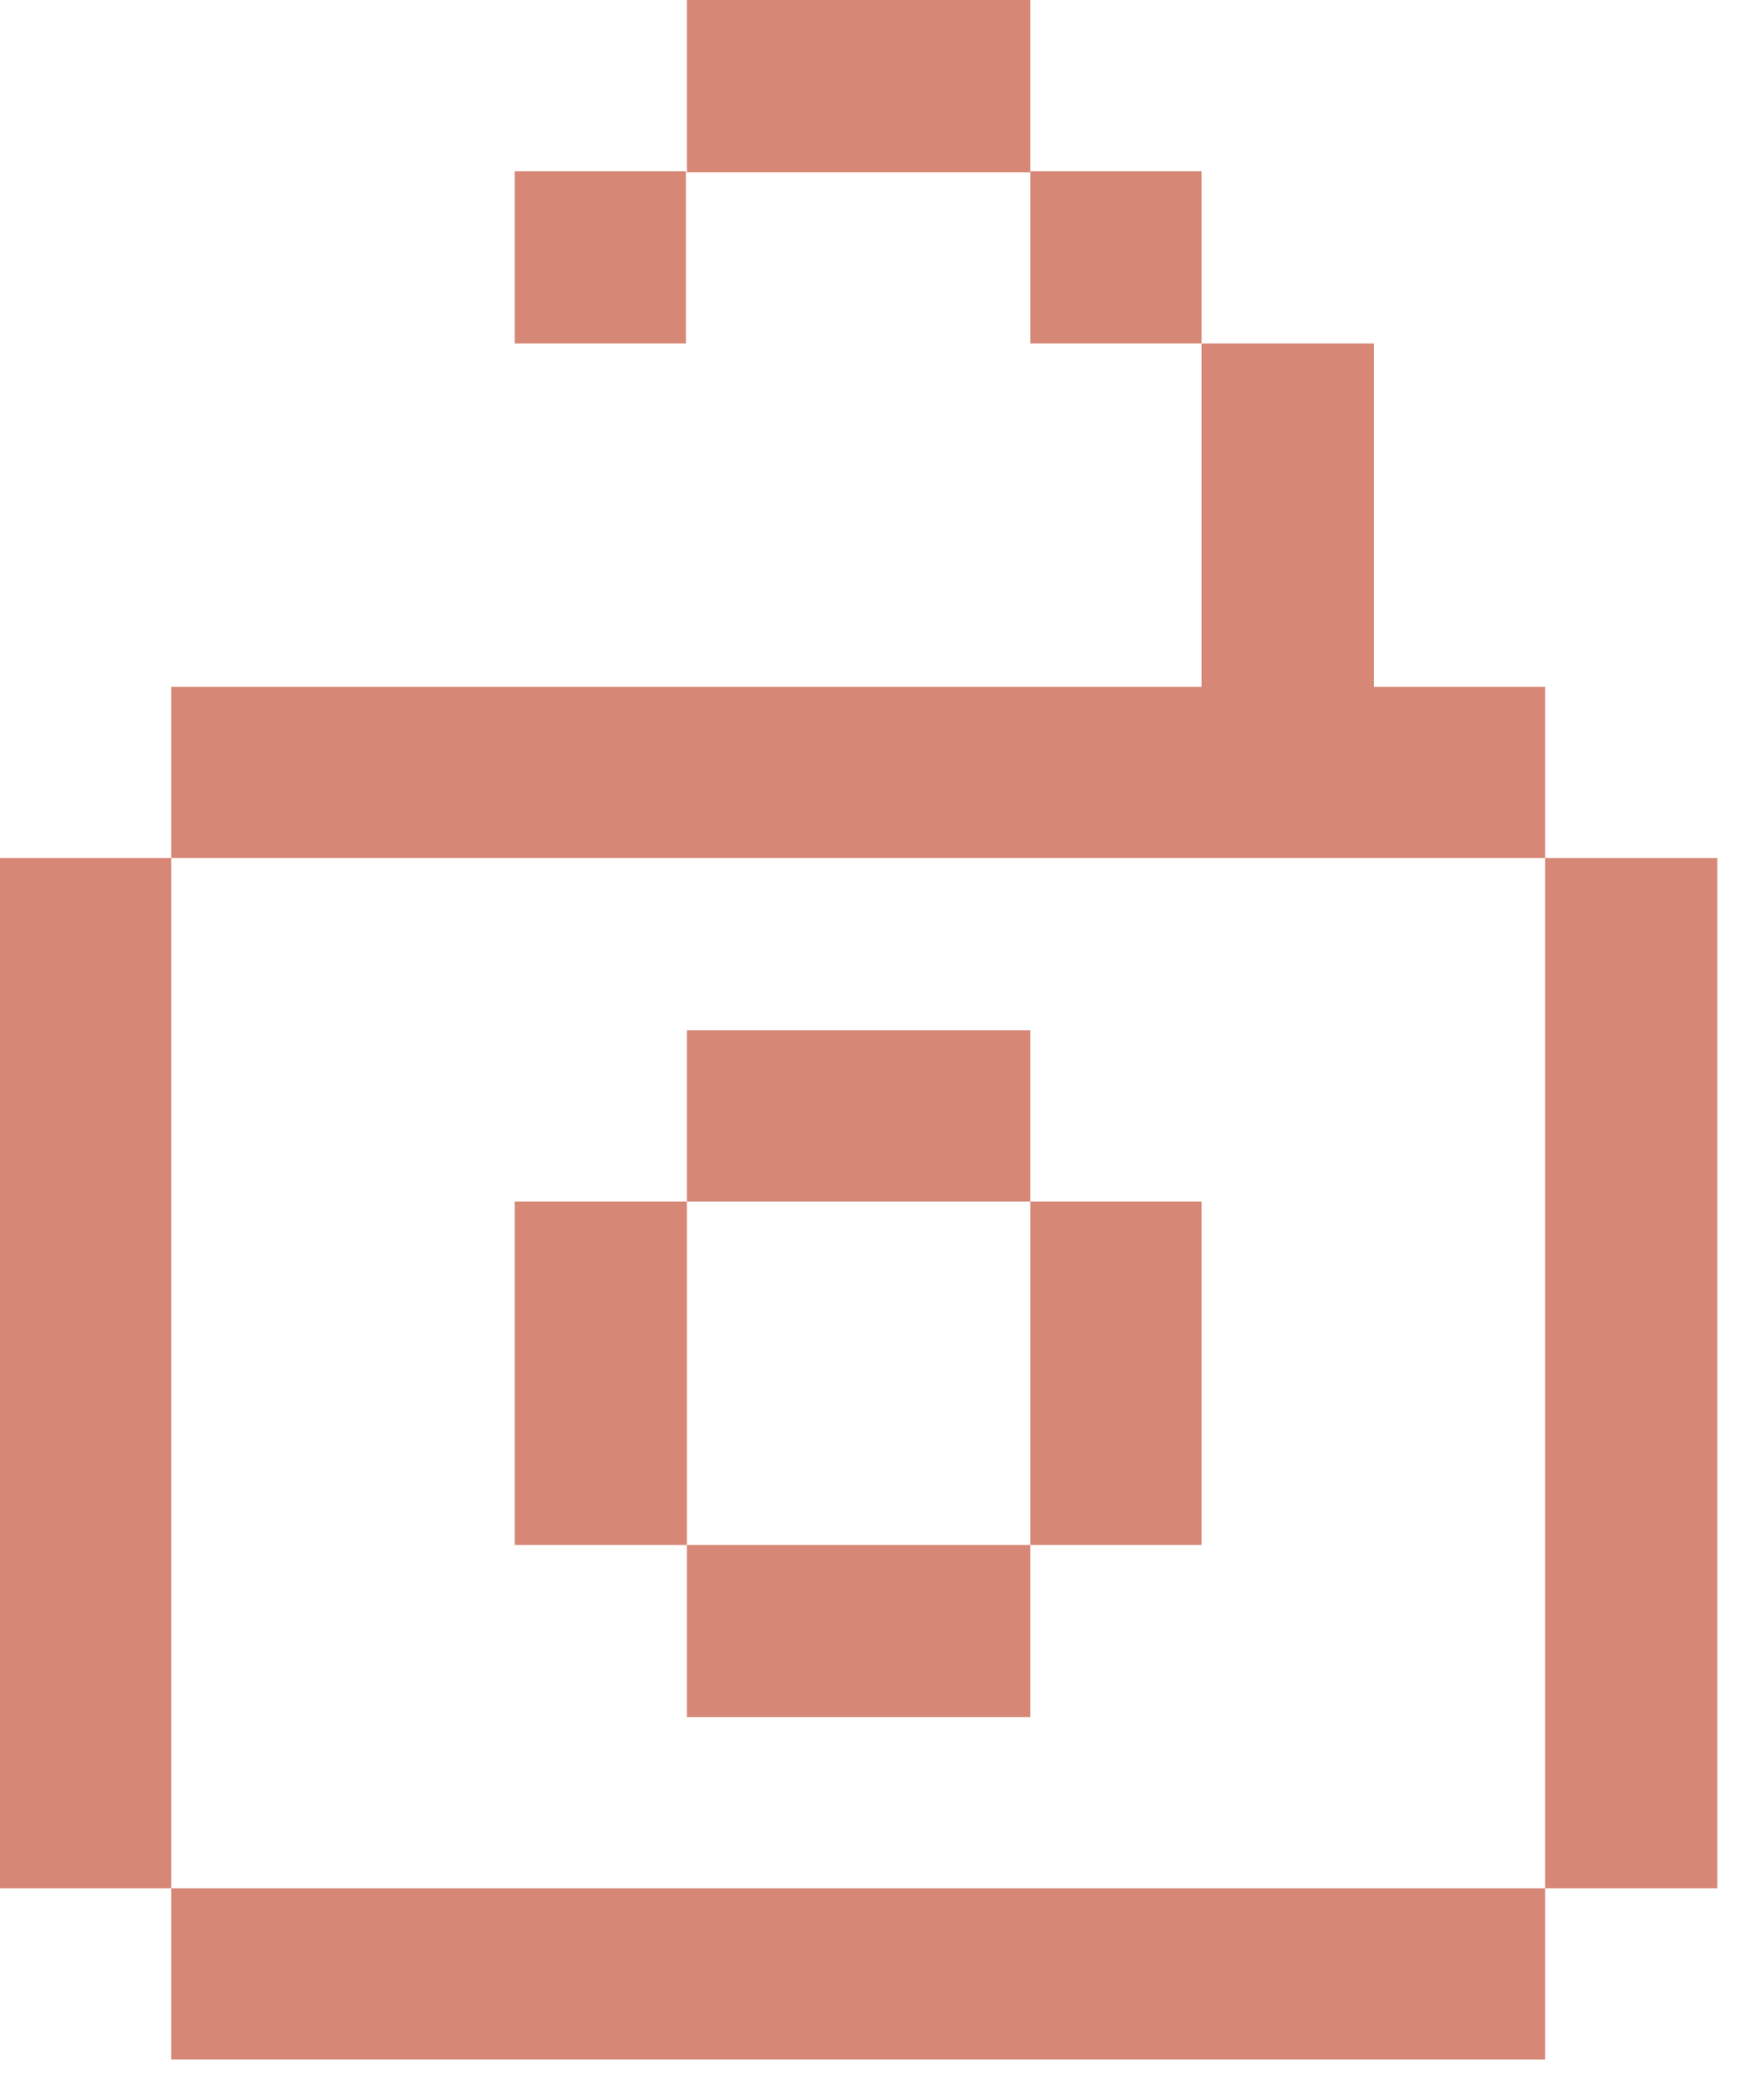
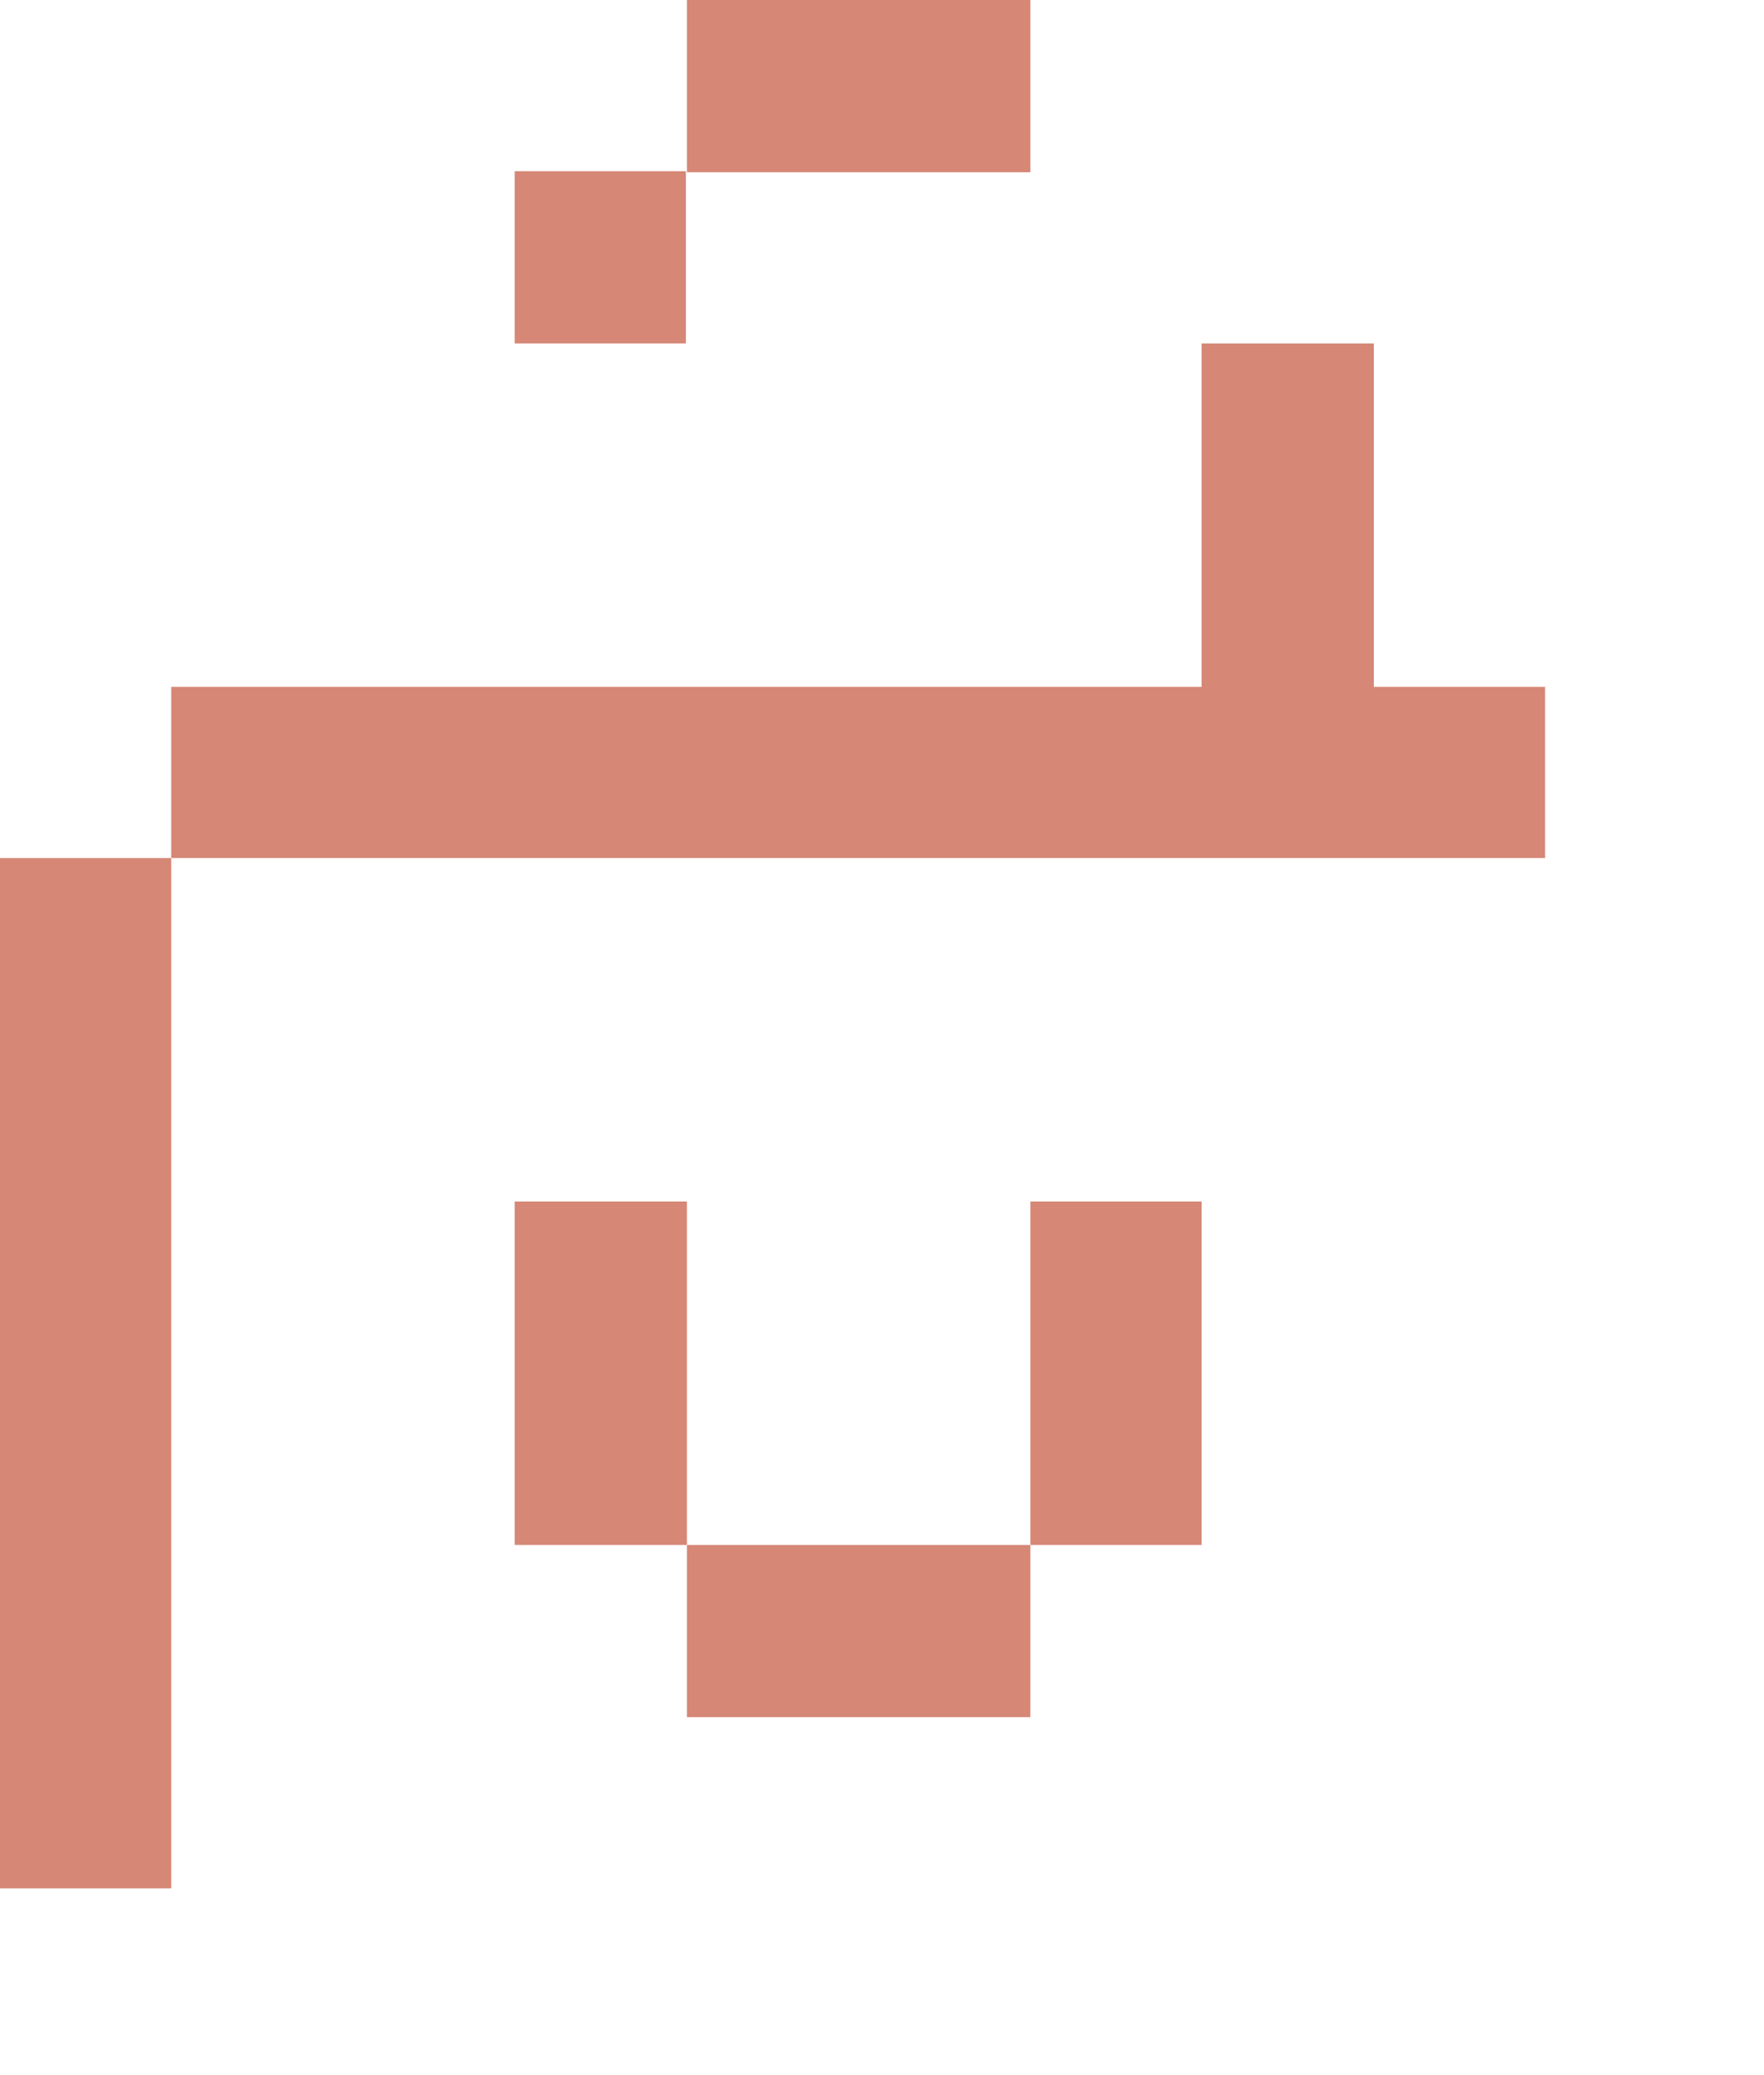
<svg xmlns="http://www.w3.org/2000/svg" width="17" height="20" viewBox="0 0 17 20" fill="none">
  <g clip-path="url(#clip0_44_458)">
    <path d="M6.61 1.65H4.96V3.31H6.61V1.65Z" fill="#D68776" />
    <path d="M13.24 6.62V4.96V3.31H11.58V4.96V6.62H9.93H8.27H6.62H6.23H4.96H3.31H1.65V8.27H3.31H4.96H6.62H8.27H9.93H11.58H13.24H14.89V6.62H13.24Z" fill="#D68776" />
    <path d="M0 8.27V9.93V11.58V13.24V14.89V16.55V18.2H1.65V16.55V14.89V13.24V11.58V9.93V8.27H0Z" fill="#D68776" />
    <path d="M6.62 0V1.66H8.27H9.93V0H6.62Z" fill="#D68776" />
-     <path d="M11.58 1.65H9.93V3.31H11.58V1.65Z" fill="#D68776" />
-     <path d="M14.89 8.27V9.93V11.58V13.24V14.89V16.55V18.2H16.55V8.27H14.89Z" fill="#D68776" />
-     <path d="M13.24 18.2H11.58H9.93H8.27H6.62H4.96H3.31H1.65V19.85H3.31H4.96H6.62H8.27H9.93H11.58H13.24H14.89V18.2H13.24Z" fill="#D68776" />
-     <path d="M9.93 11.58V9.93H8.27H6.62V11.58H8.27H9.93Z" fill="#D68776" />
    <path d="M6.62 14.89V16.55H8.27H9.93V14.89H8.27H6.62Z" fill="#D68776" />
    <path d="M9.93 13.24V14.89H11.58V13.24V11.58H9.93V13.24Z" fill="#D68776" />
    <path d="M6.62 11.58H4.96V13.24V14.89H6.62V13.24V11.58Z" fill="#D68776" />
  </g>
  <defs>
    <clipPath id="clip0_44_458">
      <rect width="16.55" height="19.85" fill="white" />
    </clipPath>
  </defs>
</svg>